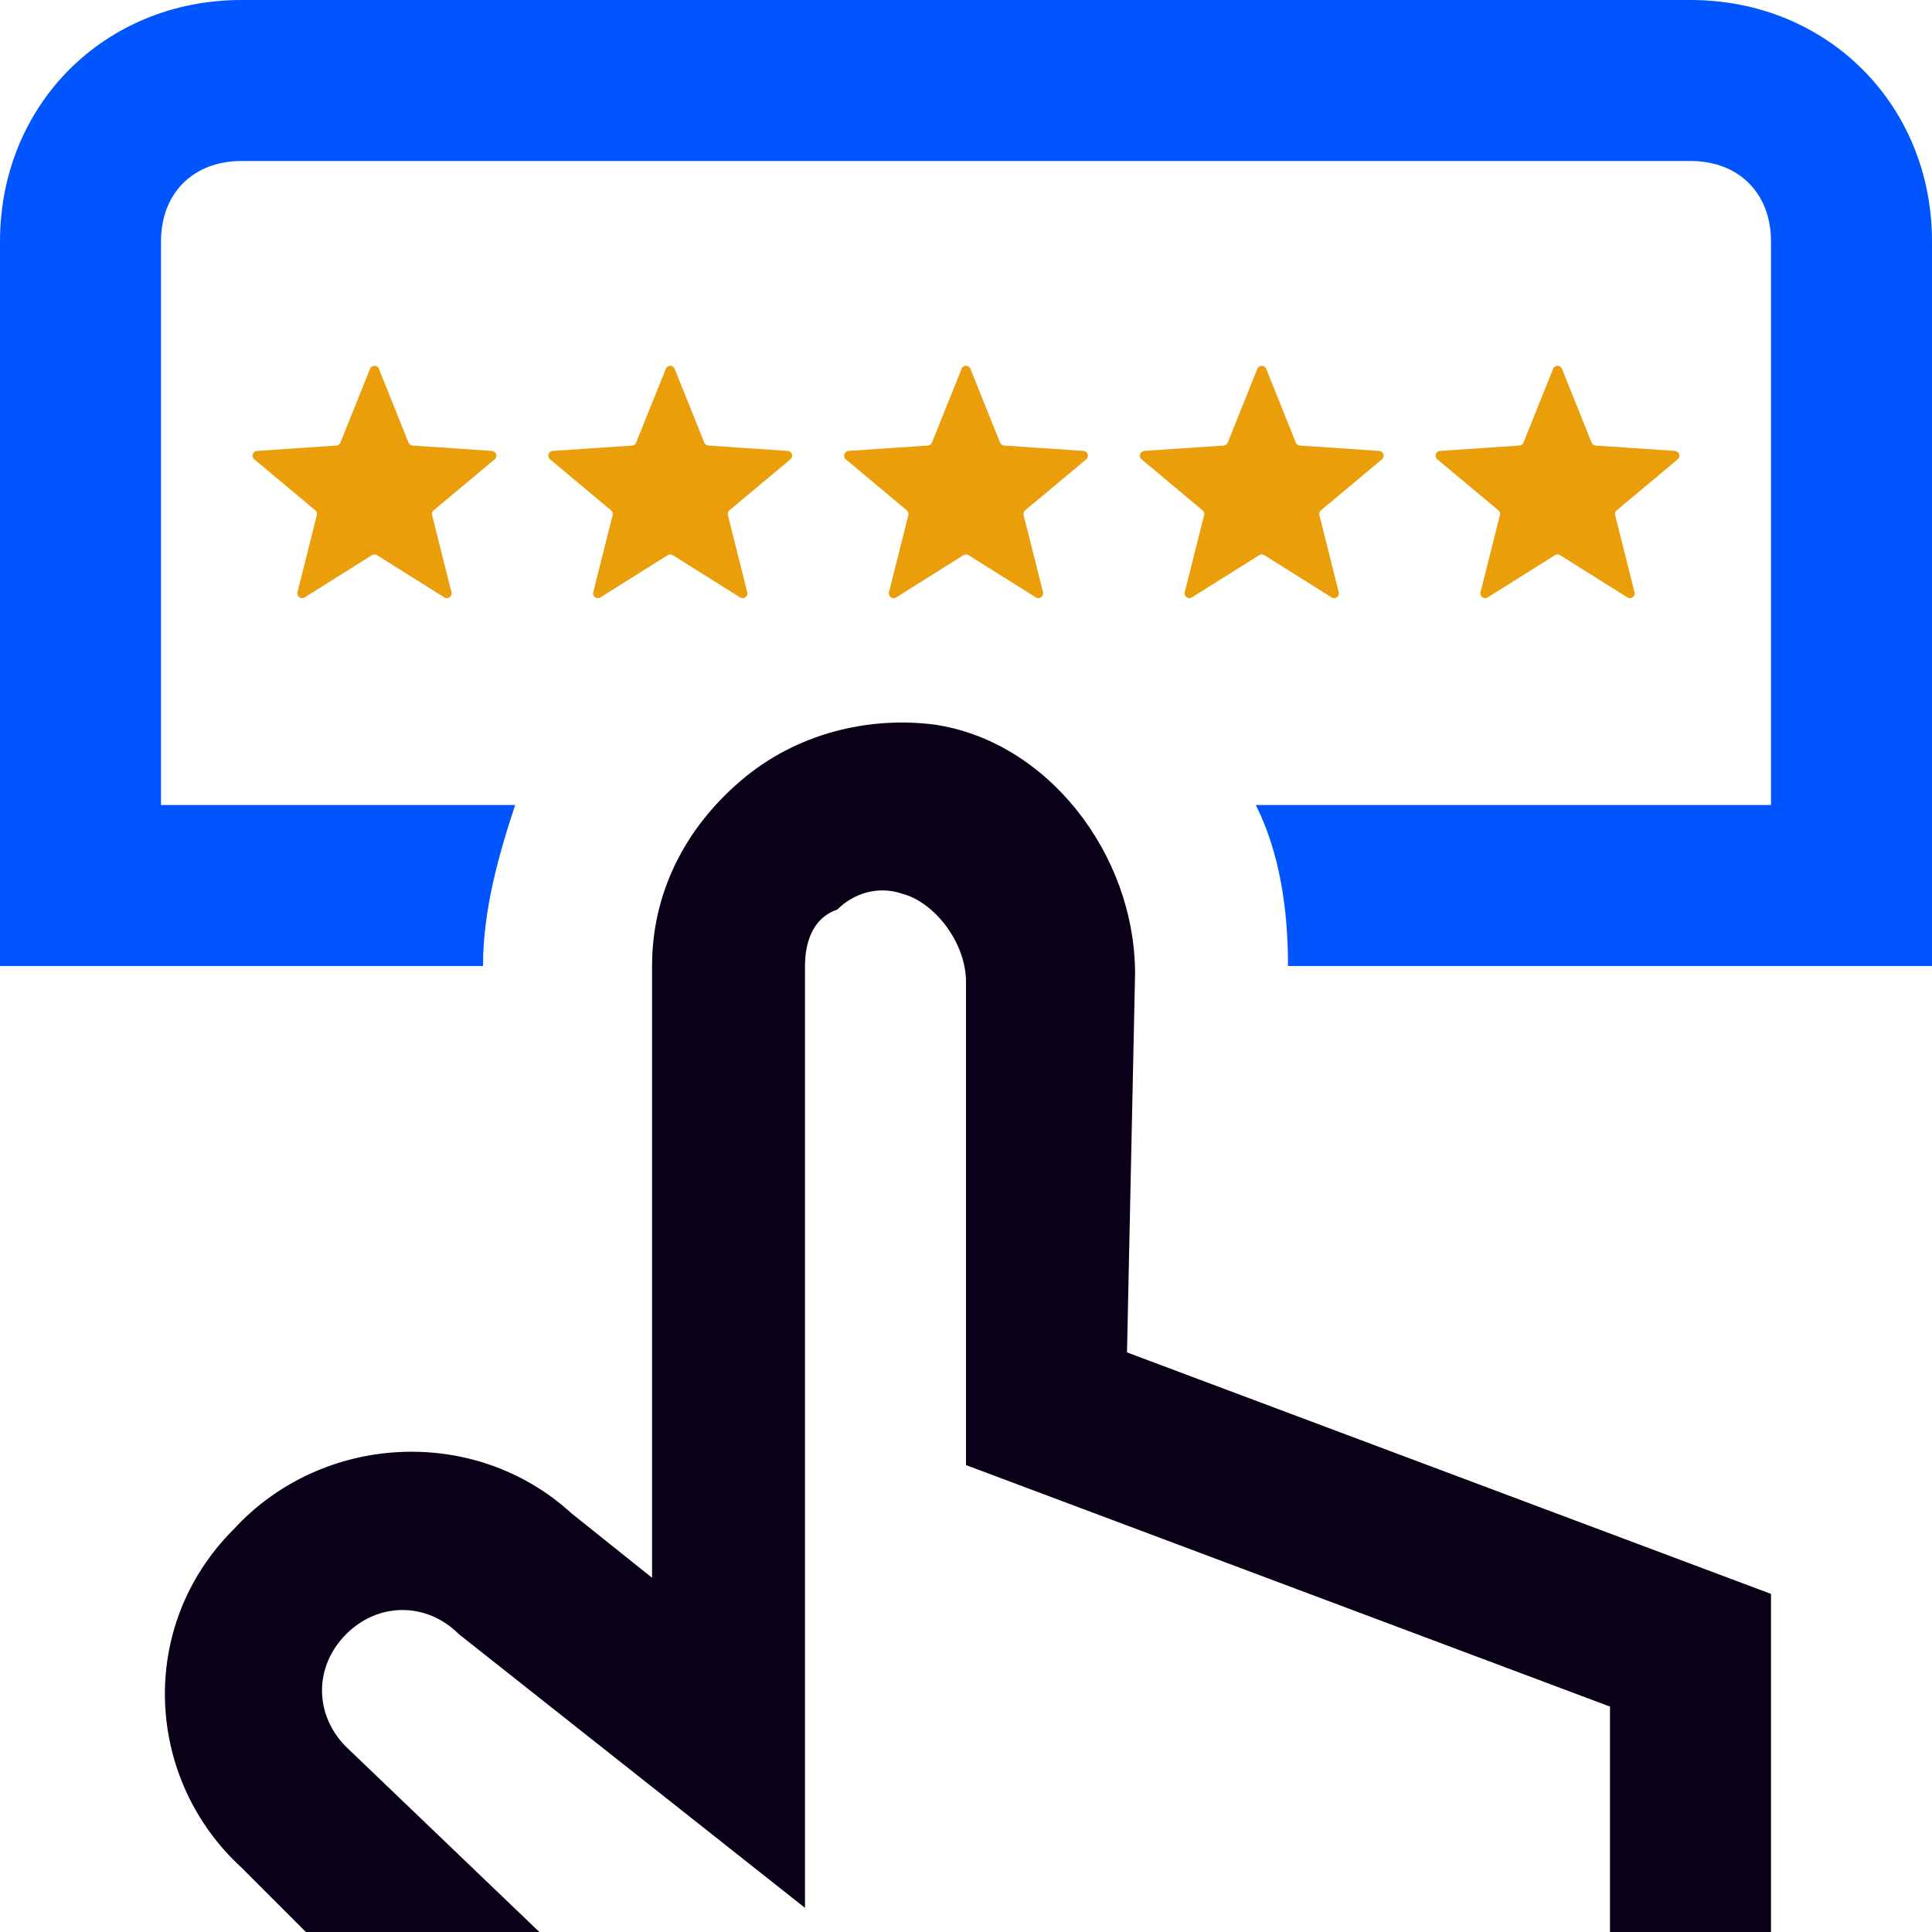
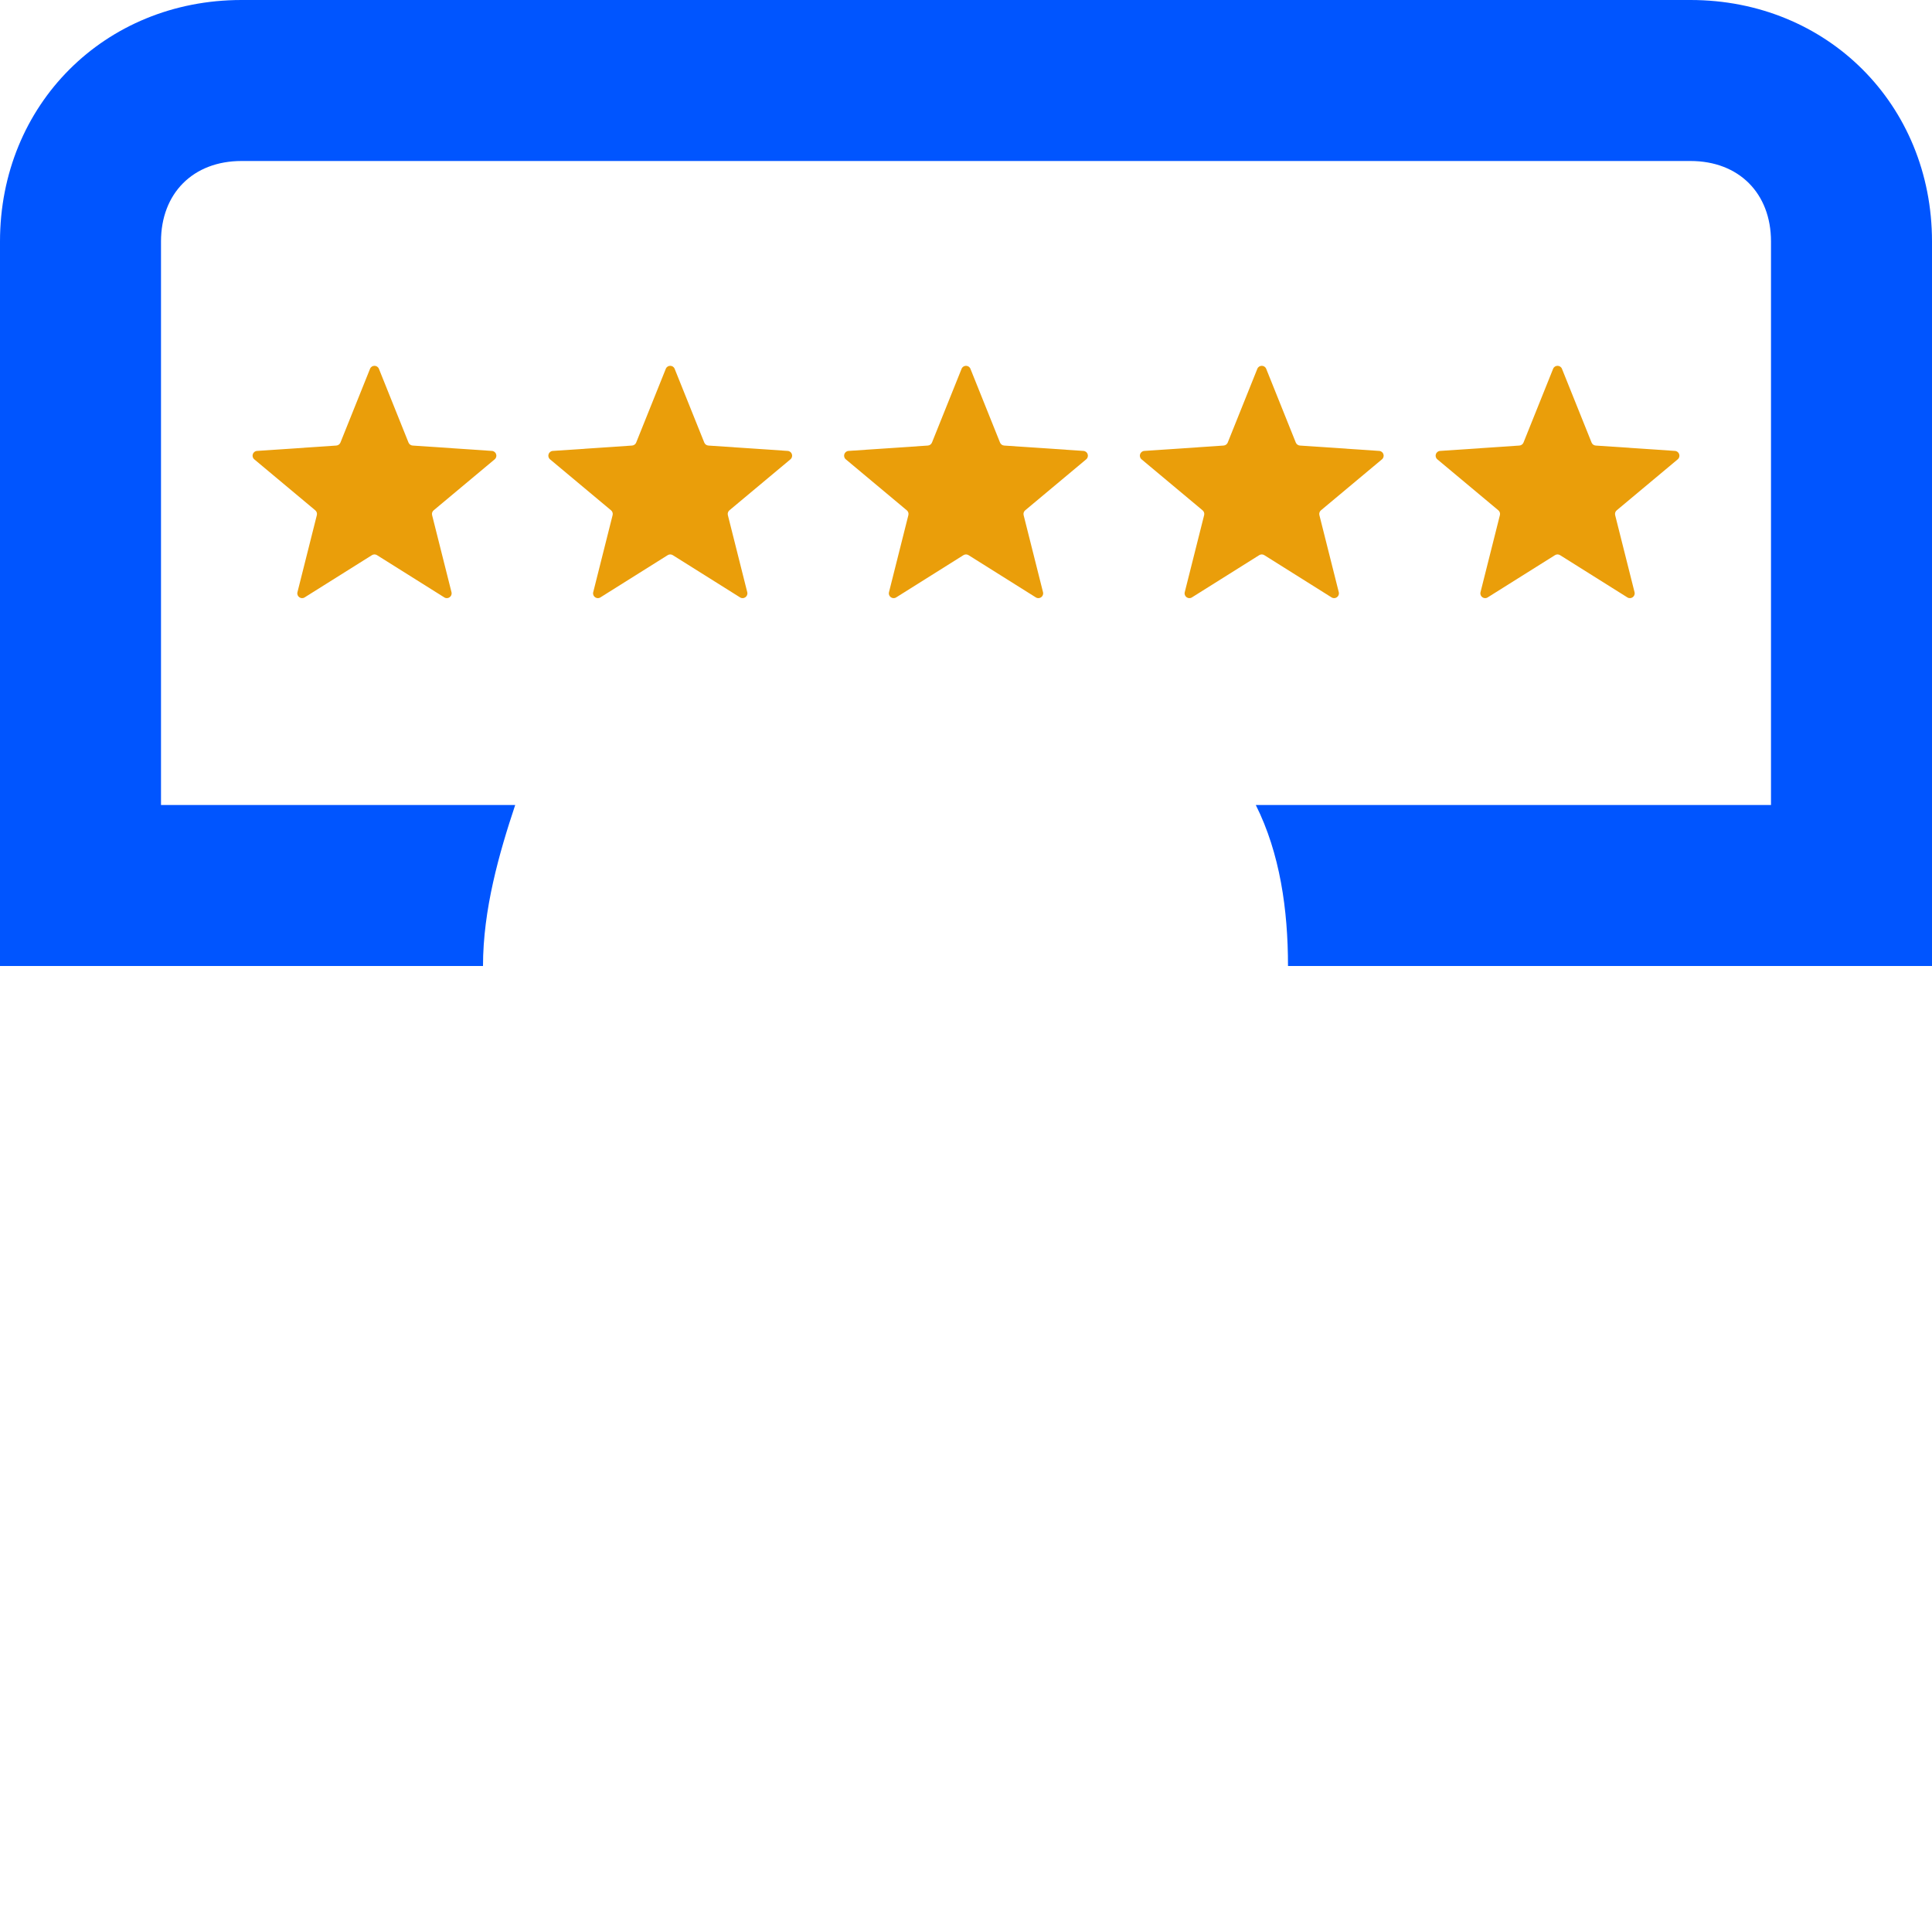
<svg xmlns="http://www.w3.org/2000/svg" width="81" height="81" viewBox="0 0 81 81" fill="none">
-   <path d="M47.25 56.7L74.25 66.825V81H67.5V71.55L40.5 61.425V41.175C40.5 39.488 39.15 37.8 37.8 37.463C36.788 37.125 35.775 37.463 35.1 38.138C34.088 38.475 33.75 39.488 33.75 40.5V79.988L19.238 68.513C17.888 67.163 15.863 67.163 14.513 68.513C13.163 69.863 13.163 71.888 14.513 73.238L22.613 81H12.825L10.125 78.3C6.075 74.588 5.738 68.175 9.788 64.125C13.5 60.075 19.913 59.738 23.963 63.45L27.338 66.15V40.5C27.338 37.463 28.688 34.763 31.05 32.738C33.413 30.713 36.45 30.038 39.15 30.375C43.875 31.05 47.588 35.775 47.588 40.838L47.25 56.7Z" fill="#0A0118" />
  <path d="M70.875 0H10.125C4.388 0 0 4.388 0 10.125V40.5H20.25C20.25 38.138 20.925 35.775 21.6 33.75H6.75V10.125C6.75 8.1 8.1 6.75 10.125 6.75H70.875C72.9 6.75 74.25 8.1 74.25 10.125V33.75H52.65C53.663 35.775 54 38.138 54 40.5H81V10.125C81 4.388 76.612 0 70.875 0Z" fill="#0055FF" />
  <path d="M15.514 15.462C15.582 15.295 15.818 15.295 15.886 15.462L17.127 18.555C17.156 18.626 17.223 18.674 17.299 18.68L20.624 18.905C20.804 18.917 20.877 19.142 20.739 19.258L18.182 21.395C18.123 21.444 18.097 21.522 18.116 21.597L18.929 24.828C18.973 25.003 18.781 25.142 18.629 25.047L15.806 23.275C15.741 23.234 15.659 23.234 15.594 23.275L12.771 25.047C12.619 25.142 12.427 25.003 12.471 24.828L13.284 21.597C13.303 21.522 13.277 21.444 13.218 21.395L10.661 19.258C10.523 19.142 10.596 18.917 10.776 18.905L14.101 18.68C14.177 18.674 14.244 18.626 14.273 18.555L15.514 15.462Z" fill="#EA9E0A" />
  <path d="M27.914 15.462C27.982 15.295 28.218 15.295 28.285 15.462L29.527 18.555C29.556 18.626 29.623 18.674 29.699 18.68L33.024 18.905C33.204 18.917 33.277 19.142 33.139 19.258L30.581 21.395C30.523 21.444 30.497 21.522 30.516 21.597L31.329 24.828C31.373 25.003 31.181 25.142 31.029 25.047L28.206 23.275C28.141 23.234 28.059 23.234 27.994 23.275L25.171 25.047C25.019 25.142 24.827 25.003 24.871 24.828L25.684 21.597C25.703 21.522 25.677 21.444 25.618 21.395L23.061 19.258C22.923 19.142 22.996 18.917 23.176 18.905L26.5 18.68C26.577 18.674 26.644 18.626 26.672 18.555L27.914 15.462Z" fill="#EA9E0A" />
  <path d="M40.315 15.462C40.382 15.295 40.618 15.295 40.686 15.462L41.927 18.555C41.956 18.626 42.023 18.674 42.099 18.68L45.424 18.905C45.604 18.917 45.677 19.142 45.539 19.258L42.982 21.395C42.923 21.444 42.897 21.522 42.916 21.597L43.729 24.828C43.773 25.003 43.581 25.142 43.429 25.047L40.606 23.275C40.541 23.234 40.459 23.234 40.394 23.275L37.572 25.047C37.419 25.142 37.227 25.003 37.271 24.828L38.084 21.597C38.103 21.522 38.077 21.444 38.018 21.395L35.461 19.258C35.323 19.142 35.396 18.917 35.576 18.905L38.901 18.68C38.977 18.674 39.044 18.626 39.073 18.555L40.315 15.462Z" fill="#EA9E0A" />
  <path d="M52.714 15.462C52.782 15.295 53.018 15.295 53.086 15.462L54.327 18.555C54.356 18.626 54.423 18.674 54.499 18.68L57.824 18.905C58.004 18.917 58.077 19.142 57.939 19.258L55.382 21.395C55.323 21.444 55.297 21.522 55.316 21.597L56.129 24.828C56.173 25.003 55.981 25.142 55.828 25.047L53.006 23.275C52.941 23.234 52.859 23.234 52.794 23.275L49.971 25.047C49.819 25.142 49.627 25.003 49.671 24.828L50.484 21.597C50.503 21.522 50.477 21.444 50.418 21.395L47.861 19.258C47.723 19.142 47.796 18.917 47.976 18.905L51.3 18.68C51.377 18.674 51.444 18.626 51.473 18.555L52.714 15.462Z" fill="#EA9E0A" />
  <path d="M65.115 15.462C65.182 15.295 65.418 15.295 65.486 15.462L66.728 18.555C66.756 18.626 66.823 18.674 66.9 18.68L70.224 18.905C70.404 18.917 70.477 19.142 70.339 19.258L67.782 21.395C67.723 21.444 67.697 21.522 67.716 21.597L68.529 24.828C68.573 25.003 68.381 25.142 68.229 25.047L65.406 23.275C65.341 23.234 65.259 23.234 65.194 23.275L62.371 25.047C62.219 25.142 62.027 25.003 62.071 24.828L62.884 21.597C62.903 21.522 62.877 21.444 62.819 21.395L60.261 19.258C60.123 19.142 60.196 18.917 60.376 18.905L63.701 18.68C63.777 18.674 63.844 18.626 63.873 18.555L65.115 15.462Z" fill="#EA9E0A" />
</svg>